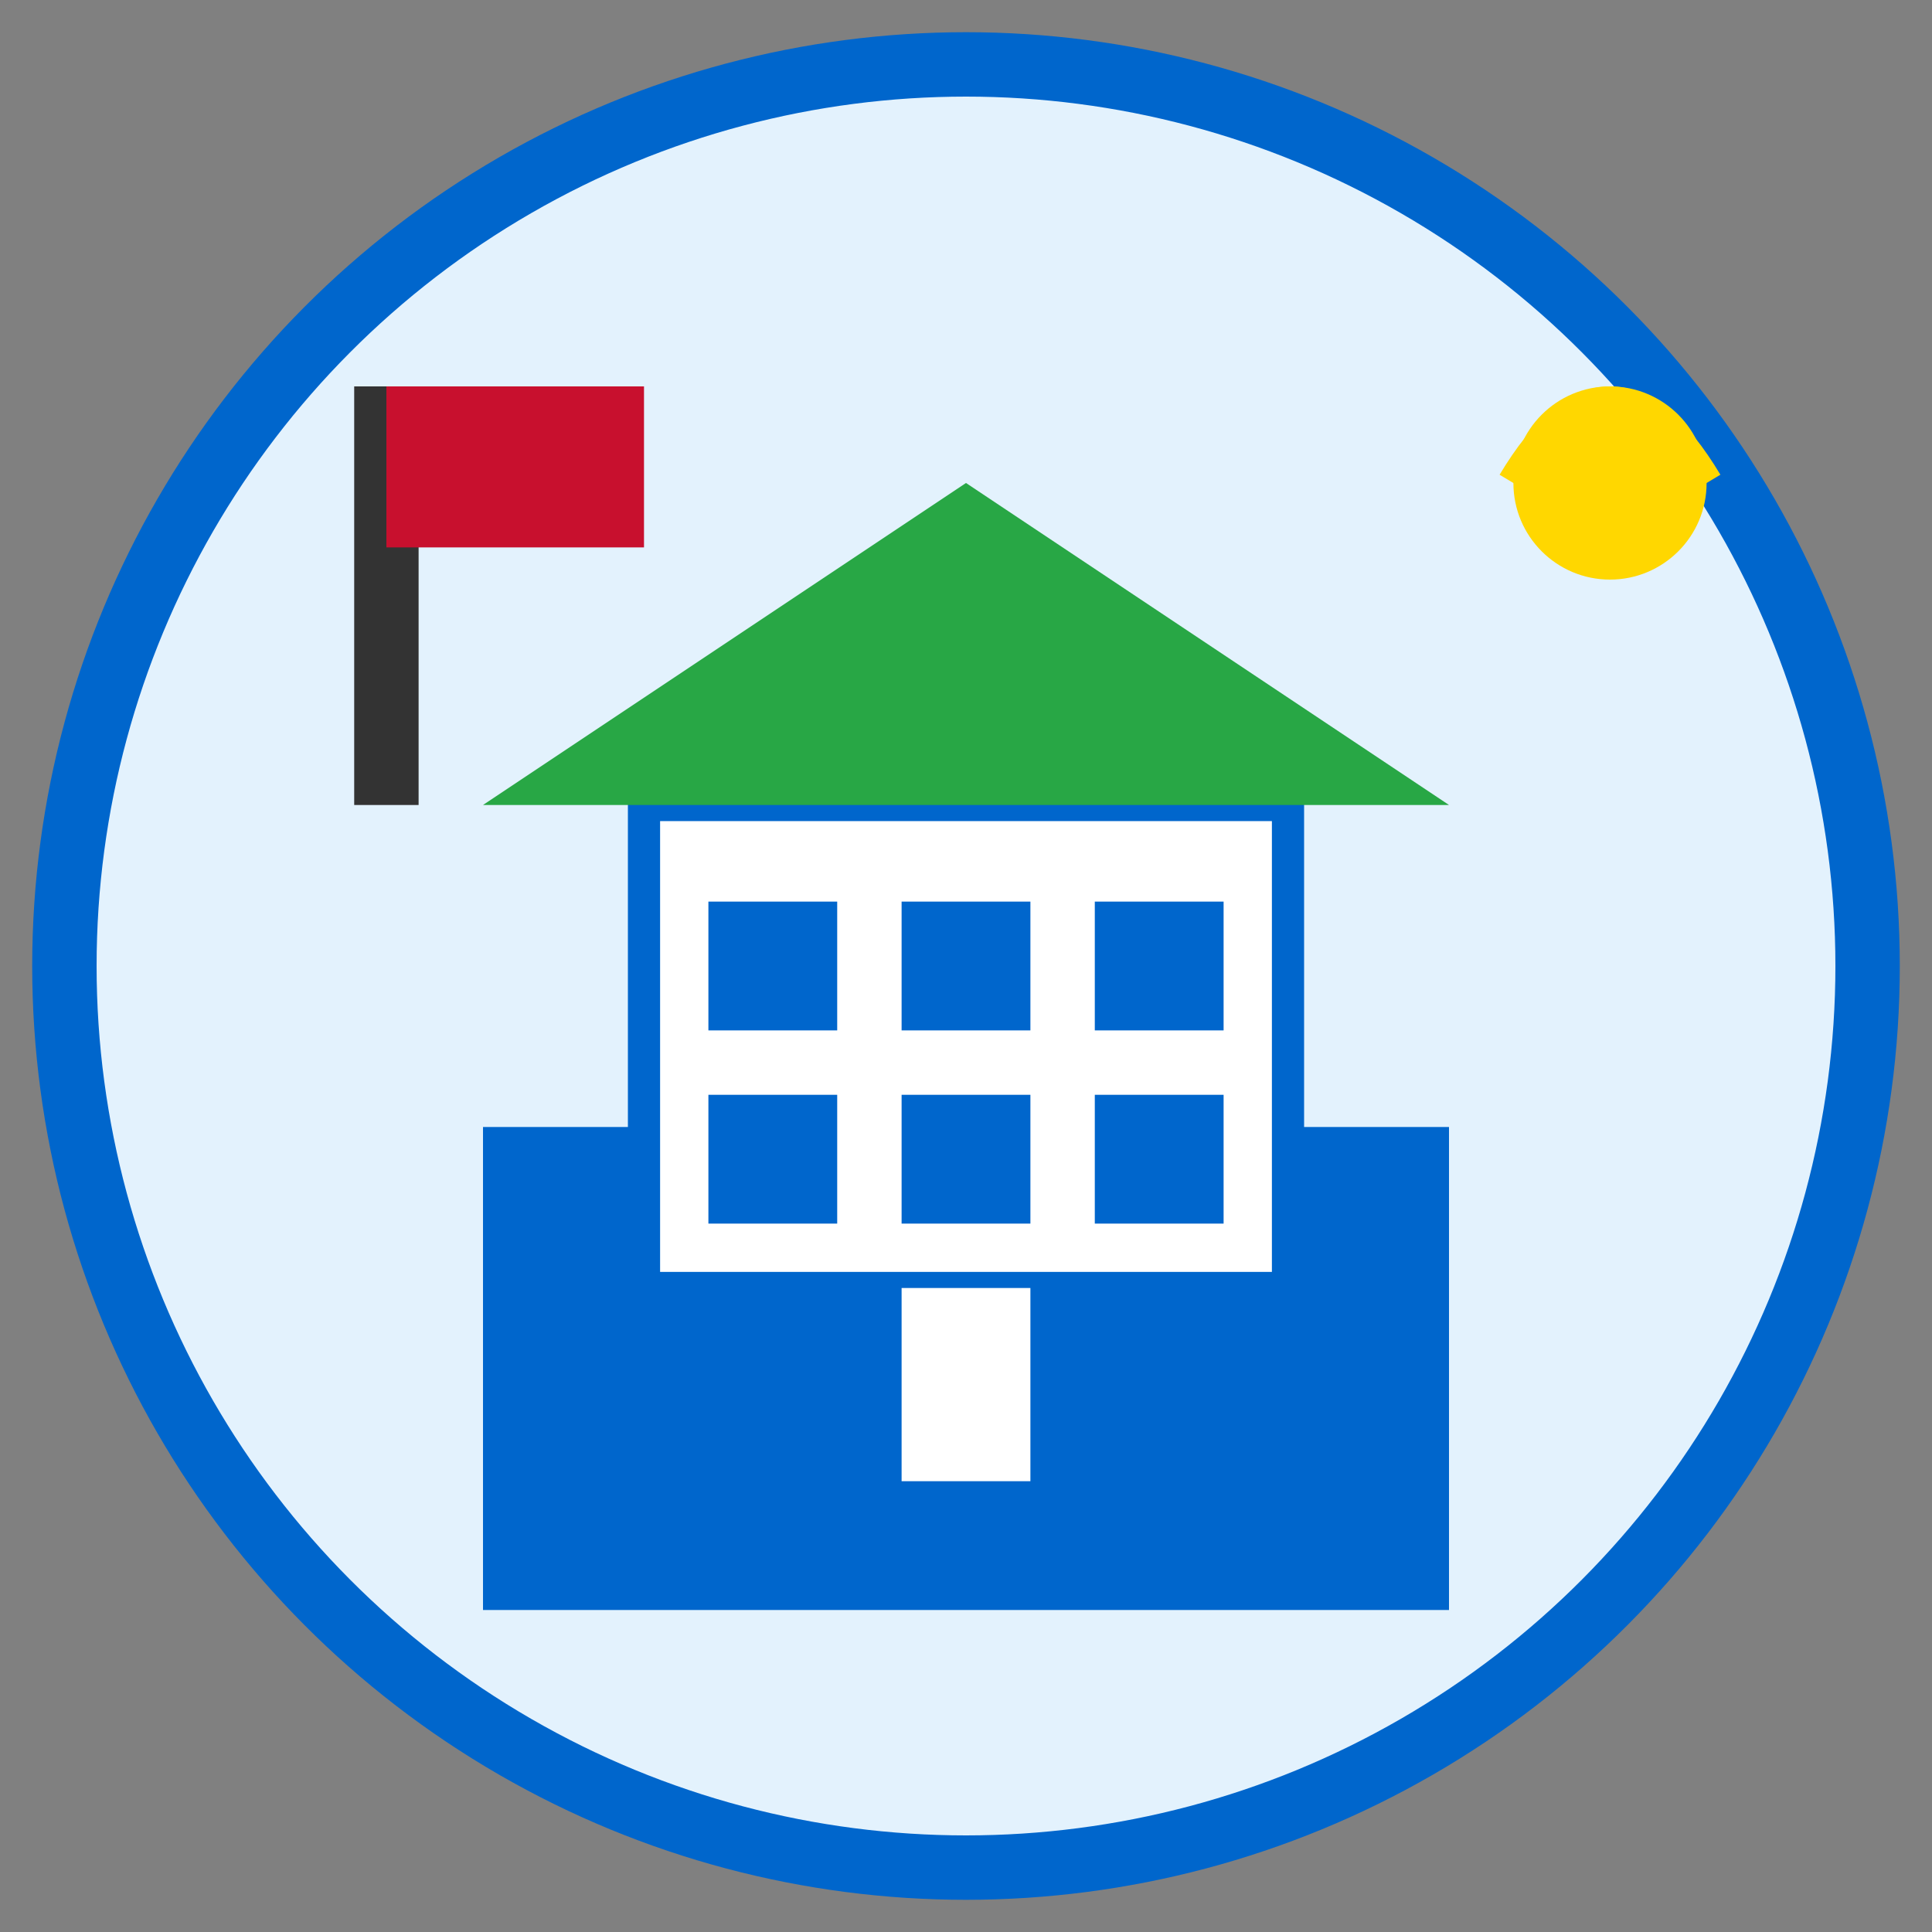
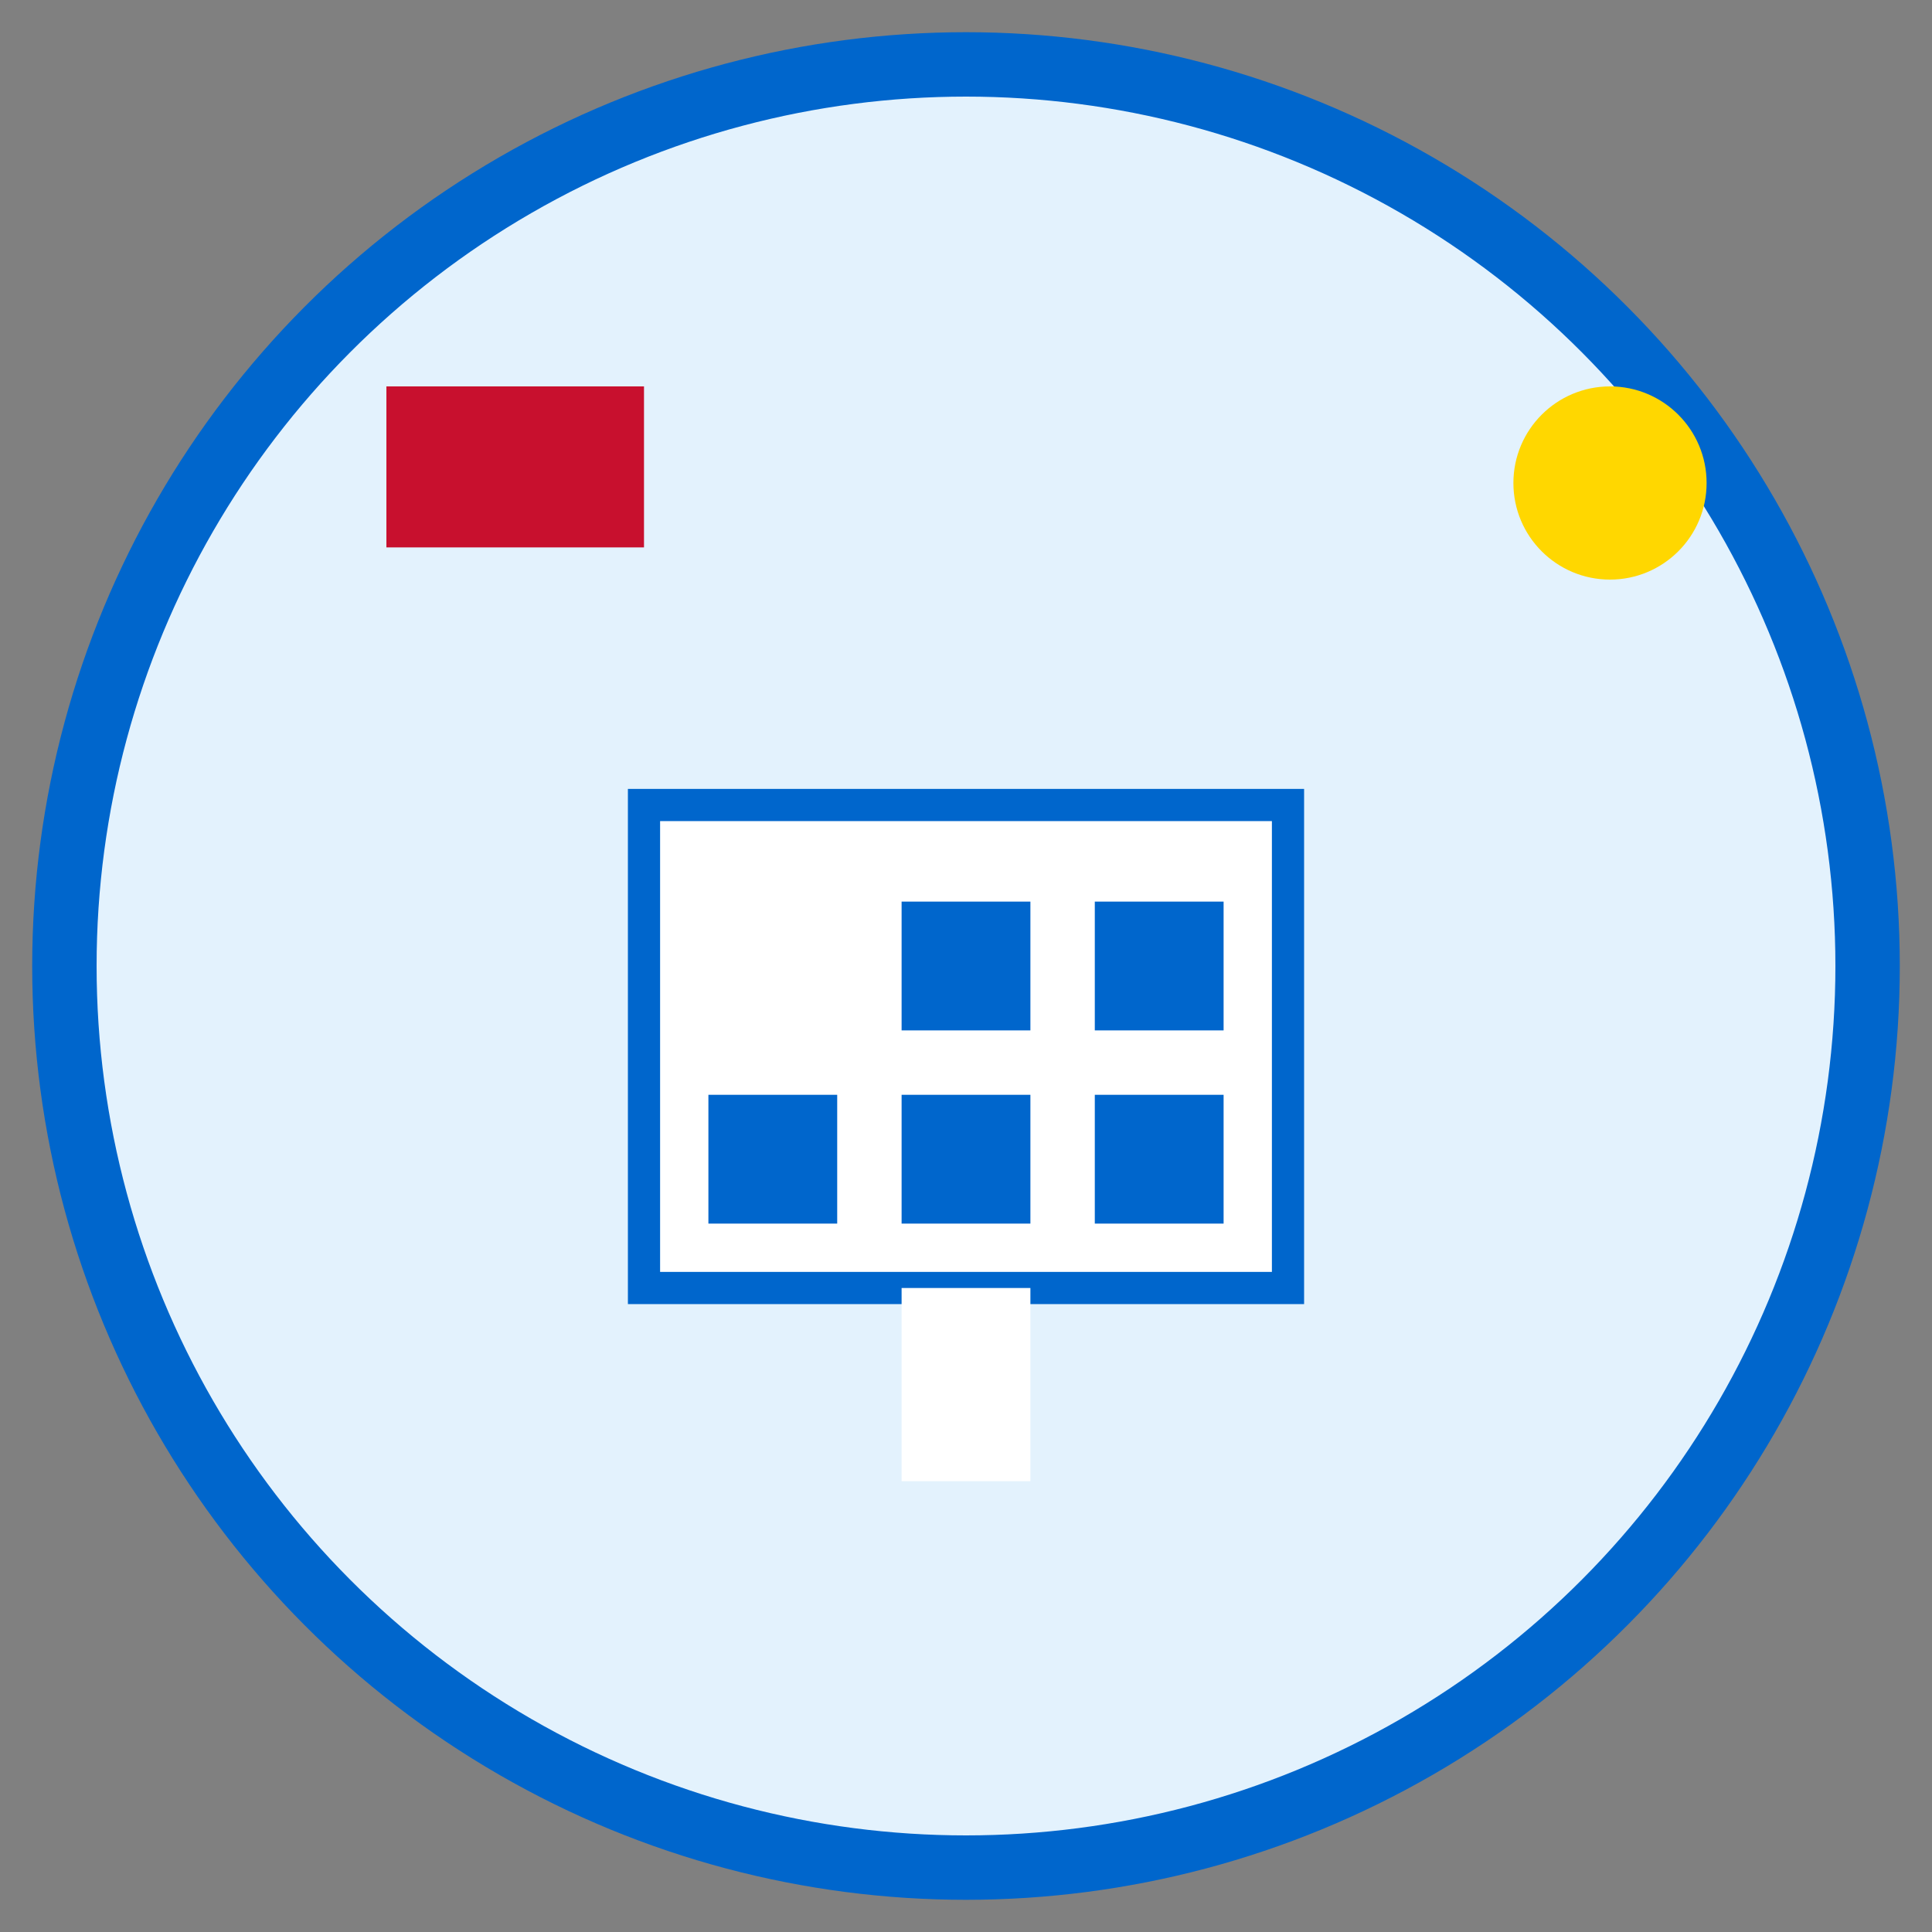
<svg xmlns="http://www.w3.org/2000/svg" width="60" height="60" viewBox="0 0 60 60" fill="none">
  <rect x="0" y="0" width="60" height="60" fill="#808080" stroke="none" />
  <circle cx="30" cy="30" r="28" fill="#e3f2fd" stroke="#0066cc" stroke-width="2" />
-   <rect x="15" y="35" width="30" height="15" fill="#0066cc" />
  <rect x="20" y="25" width="20" height="15" fill="#ffffff" stroke="#0066cc" stroke-width="1" />
-   <rect x="22" y="28" width="4" height="4" fill="#0066cc" />
  <rect x="28" y="28" width="4" height="4" fill="#0066cc" />
  <rect x="34" y="28" width="4" height="4" fill="#0066cc" />
  <rect x="22" y="34" width="4" height="4" fill="#0066cc" />
  <rect x="28" y="34" width="4" height="4" fill="#0066cc" />
  <rect x="34" y="34" width="4" height="4" fill="#0066cc" />
  <rect x="28" y="40" width="4" height="6" fill="#ffffff" />
-   <polygon points="15,25 30,15 45,25" fill="#28a745" />
-   <line x1="12" y1="12" x2="12" y2="25" stroke="#333" stroke-width="2" />
  <rect x="12" y="12" width="8" height="5" fill="#C8102E" />
  <circle cx="50" cy="15" r="3" fill="#ffd700" />
-   <path d="M47,15 Q50,10 53,15" stroke="#ffd700" stroke-width="1" fill="none" />
</svg>